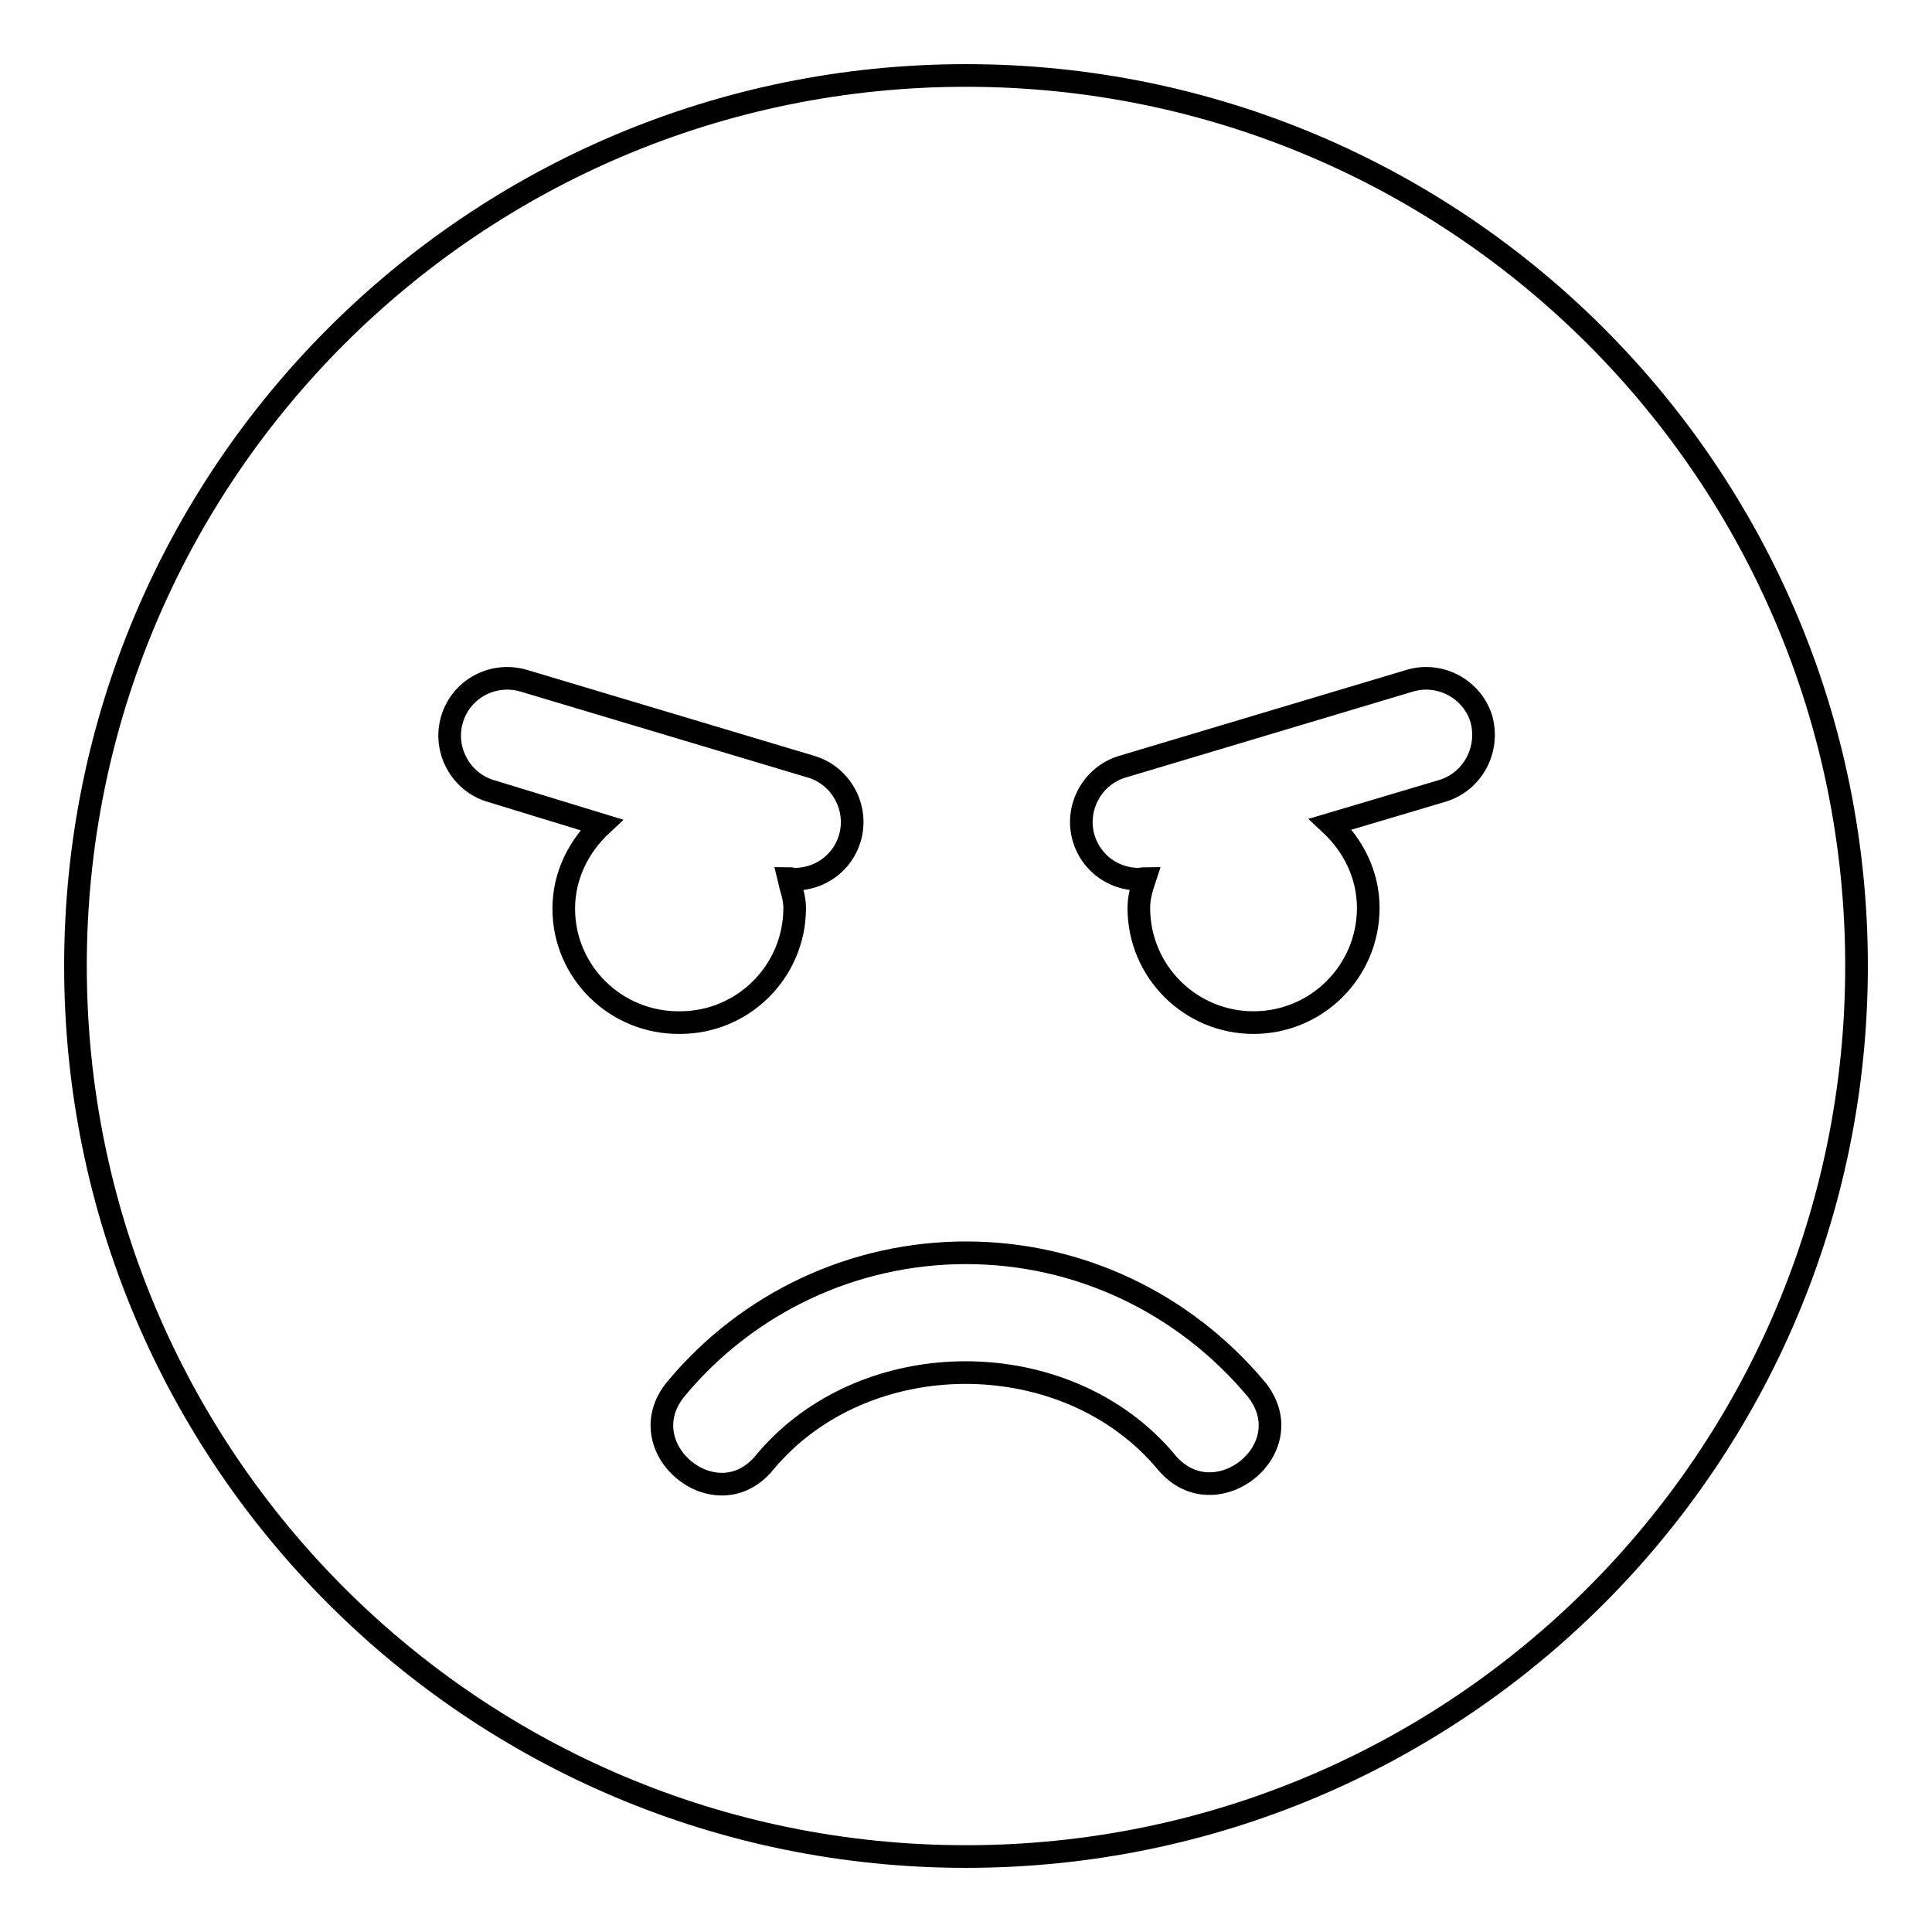
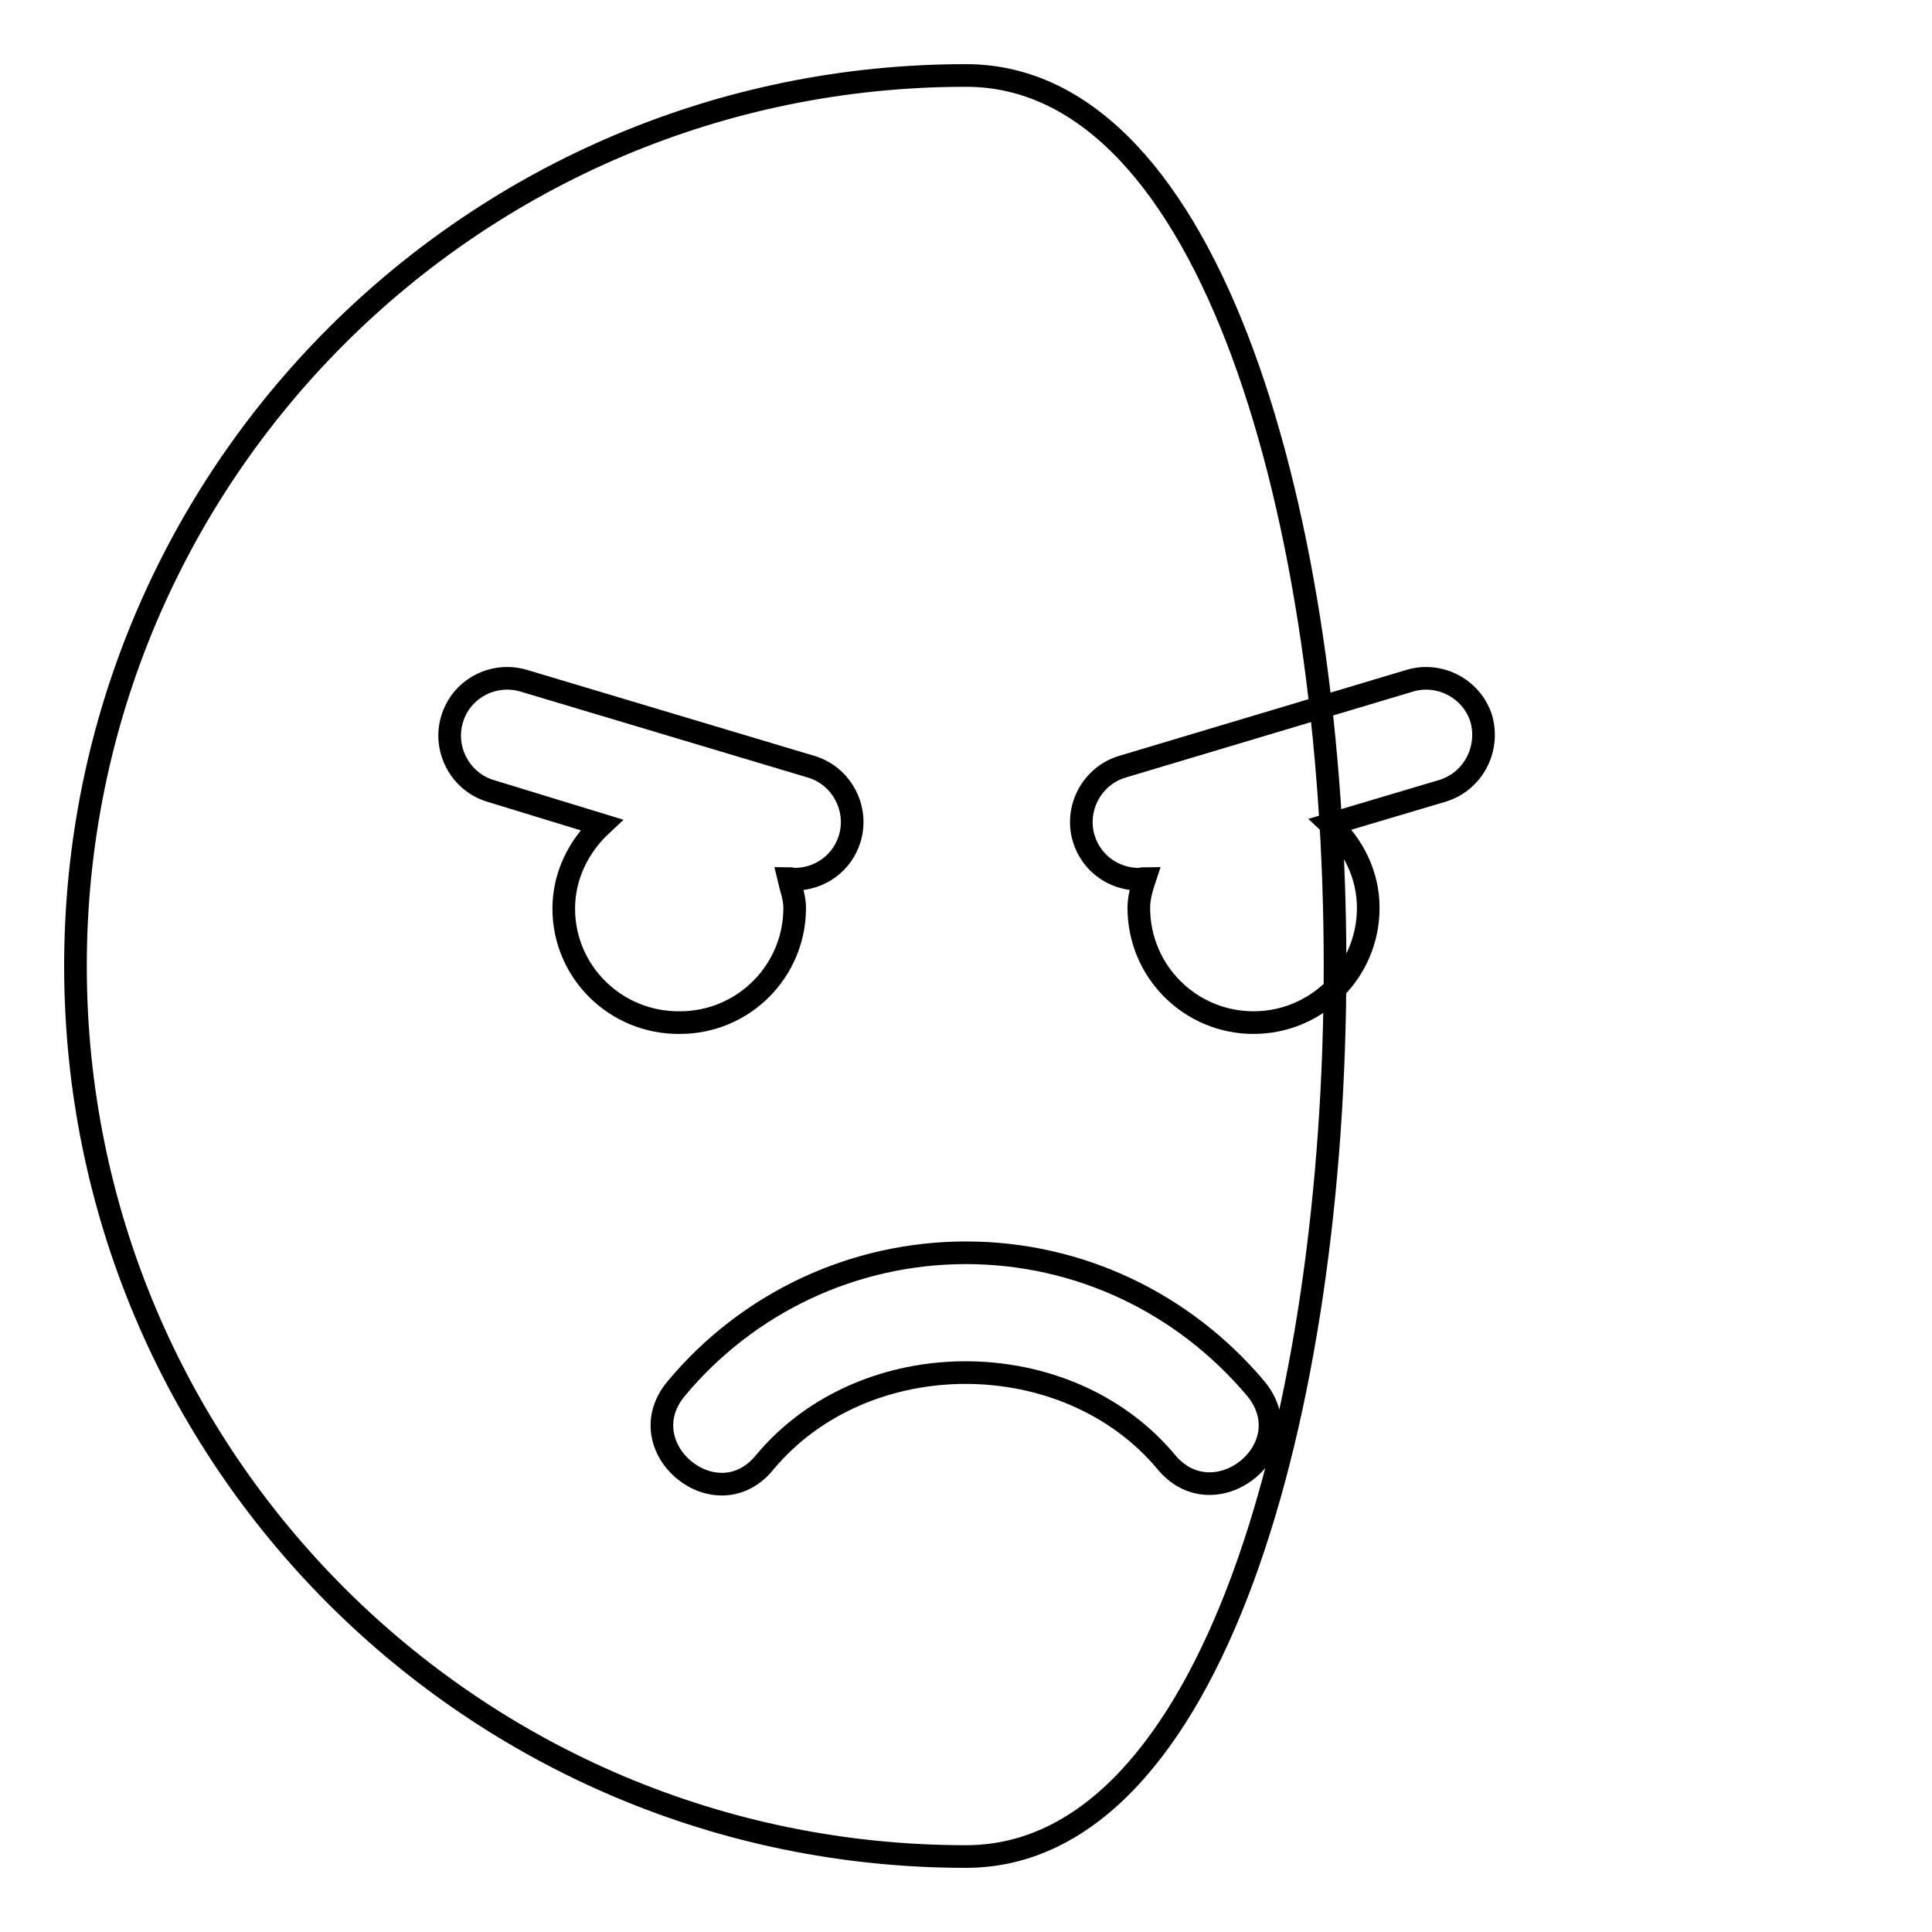
<svg xmlns="http://www.w3.org/2000/svg" version="1.1" x="0px" y="0px" viewBox="0 0 256 256" enable-background="new 0 0 256 256" xml:space="preserve">
  <g>
-     <path stroke-width="3" fill-opacity="0" stroke="#000000" d="M128,10C62.8,10,10,62.8,10,128s52.8,118,118,118s118-52.8,118-118S193.2,10,128,10z M74.7,120.4 c0-4.4,2-8.3,5-11.1L65,104.8c-4-1.2-6.3-5.5-5.1-9.5c1.2-4,5.4-6.3,9.5-5.1l38.1,11.4c4,1.2,6.3,5.5,5.1,9.5c-1,3.3-4,5.4-7.3,5.4 c-0.2,0-0.5-0.1-0.8-0.1c0.3,1.3,0.8,2.5,0.8,3.9c0,8.4-6.8,15.2-15.2,15.2C81.6,135.6,74.7,128.8,74.7,120.4z M154.6,193.8 c-13.2-15.9-40.1-15.9-53.3,0c-6.4,7.8-18.2-2-11.7-9.8c9.5-11.4,23.5-18,38.4-18s28.8,6.6,38.4,18 C172.9,191.9,161,201.4,154.6,193.8z M191.1,104.8l-14.8,4.4c3,2.8,5,6.7,5,11.1c0,8.4-6.8,15.2-15.2,15.2s-15.2-6.8-15.2-15.2 c0-1.4,0.4-2.7,0.8-3.9c-0.3,0-0.5,0.1-0.8,0.1c-3.3,0-6.3-2.1-7.3-5.4c-1.2-4,1.1-8.3,5.1-9.5l38.1-11.4c4-1.2,8.3,1.1,9.5,5.1 C197.4,99.4,195.1,103.6,191.1,104.8L191.1,104.8z" />
+     <path stroke-width="3" fill-opacity="0" stroke="#000000" d="M128,10C62.8,10,10,62.8,10,128s52.8,118,118,118S193.2,10,128,10z M74.7,120.4 c0-4.4,2-8.3,5-11.1L65,104.8c-4-1.2-6.3-5.5-5.1-9.5c1.2-4,5.4-6.3,9.5-5.1l38.1,11.4c4,1.2,6.3,5.5,5.1,9.5c-1,3.3-4,5.4-7.3,5.4 c-0.2,0-0.5-0.1-0.8-0.1c0.3,1.3,0.8,2.5,0.8,3.9c0,8.4-6.8,15.2-15.2,15.2C81.6,135.6,74.7,128.8,74.7,120.4z M154.6,193.8 c-13.2-15.9-40.1-15.9-53.3,0c-6.4,7.8-18.2-2-11.7-9.8c9.5-11.4,23.5-18,38.4-18s28.8,6.6,38.4,18 C172.9,191.9,161,201.4,154.6,193.8z M191.1,104.8l-14.8,4.4c3,2.8,5,6.7,5,11.1c0,8.4-6.8,15.2-15.2,15.2s-15.2-6.8-15.2-15.2 c0-1.4,0.4-2.7,0.8-3.9c-0.3,0-0.5,0.1-0.8,0.1c-3.3,0-6.3-2.1-7.3-5.4c-1.2-4,1.1-8.3,5.1-9.5l38.1-11.4c4-1.2,8.3,1.1,9.5,5.1 C197.4,99.4,195.1,103.6,191.1,104.8L191.1,104.8z" />
  </g>
</svg>